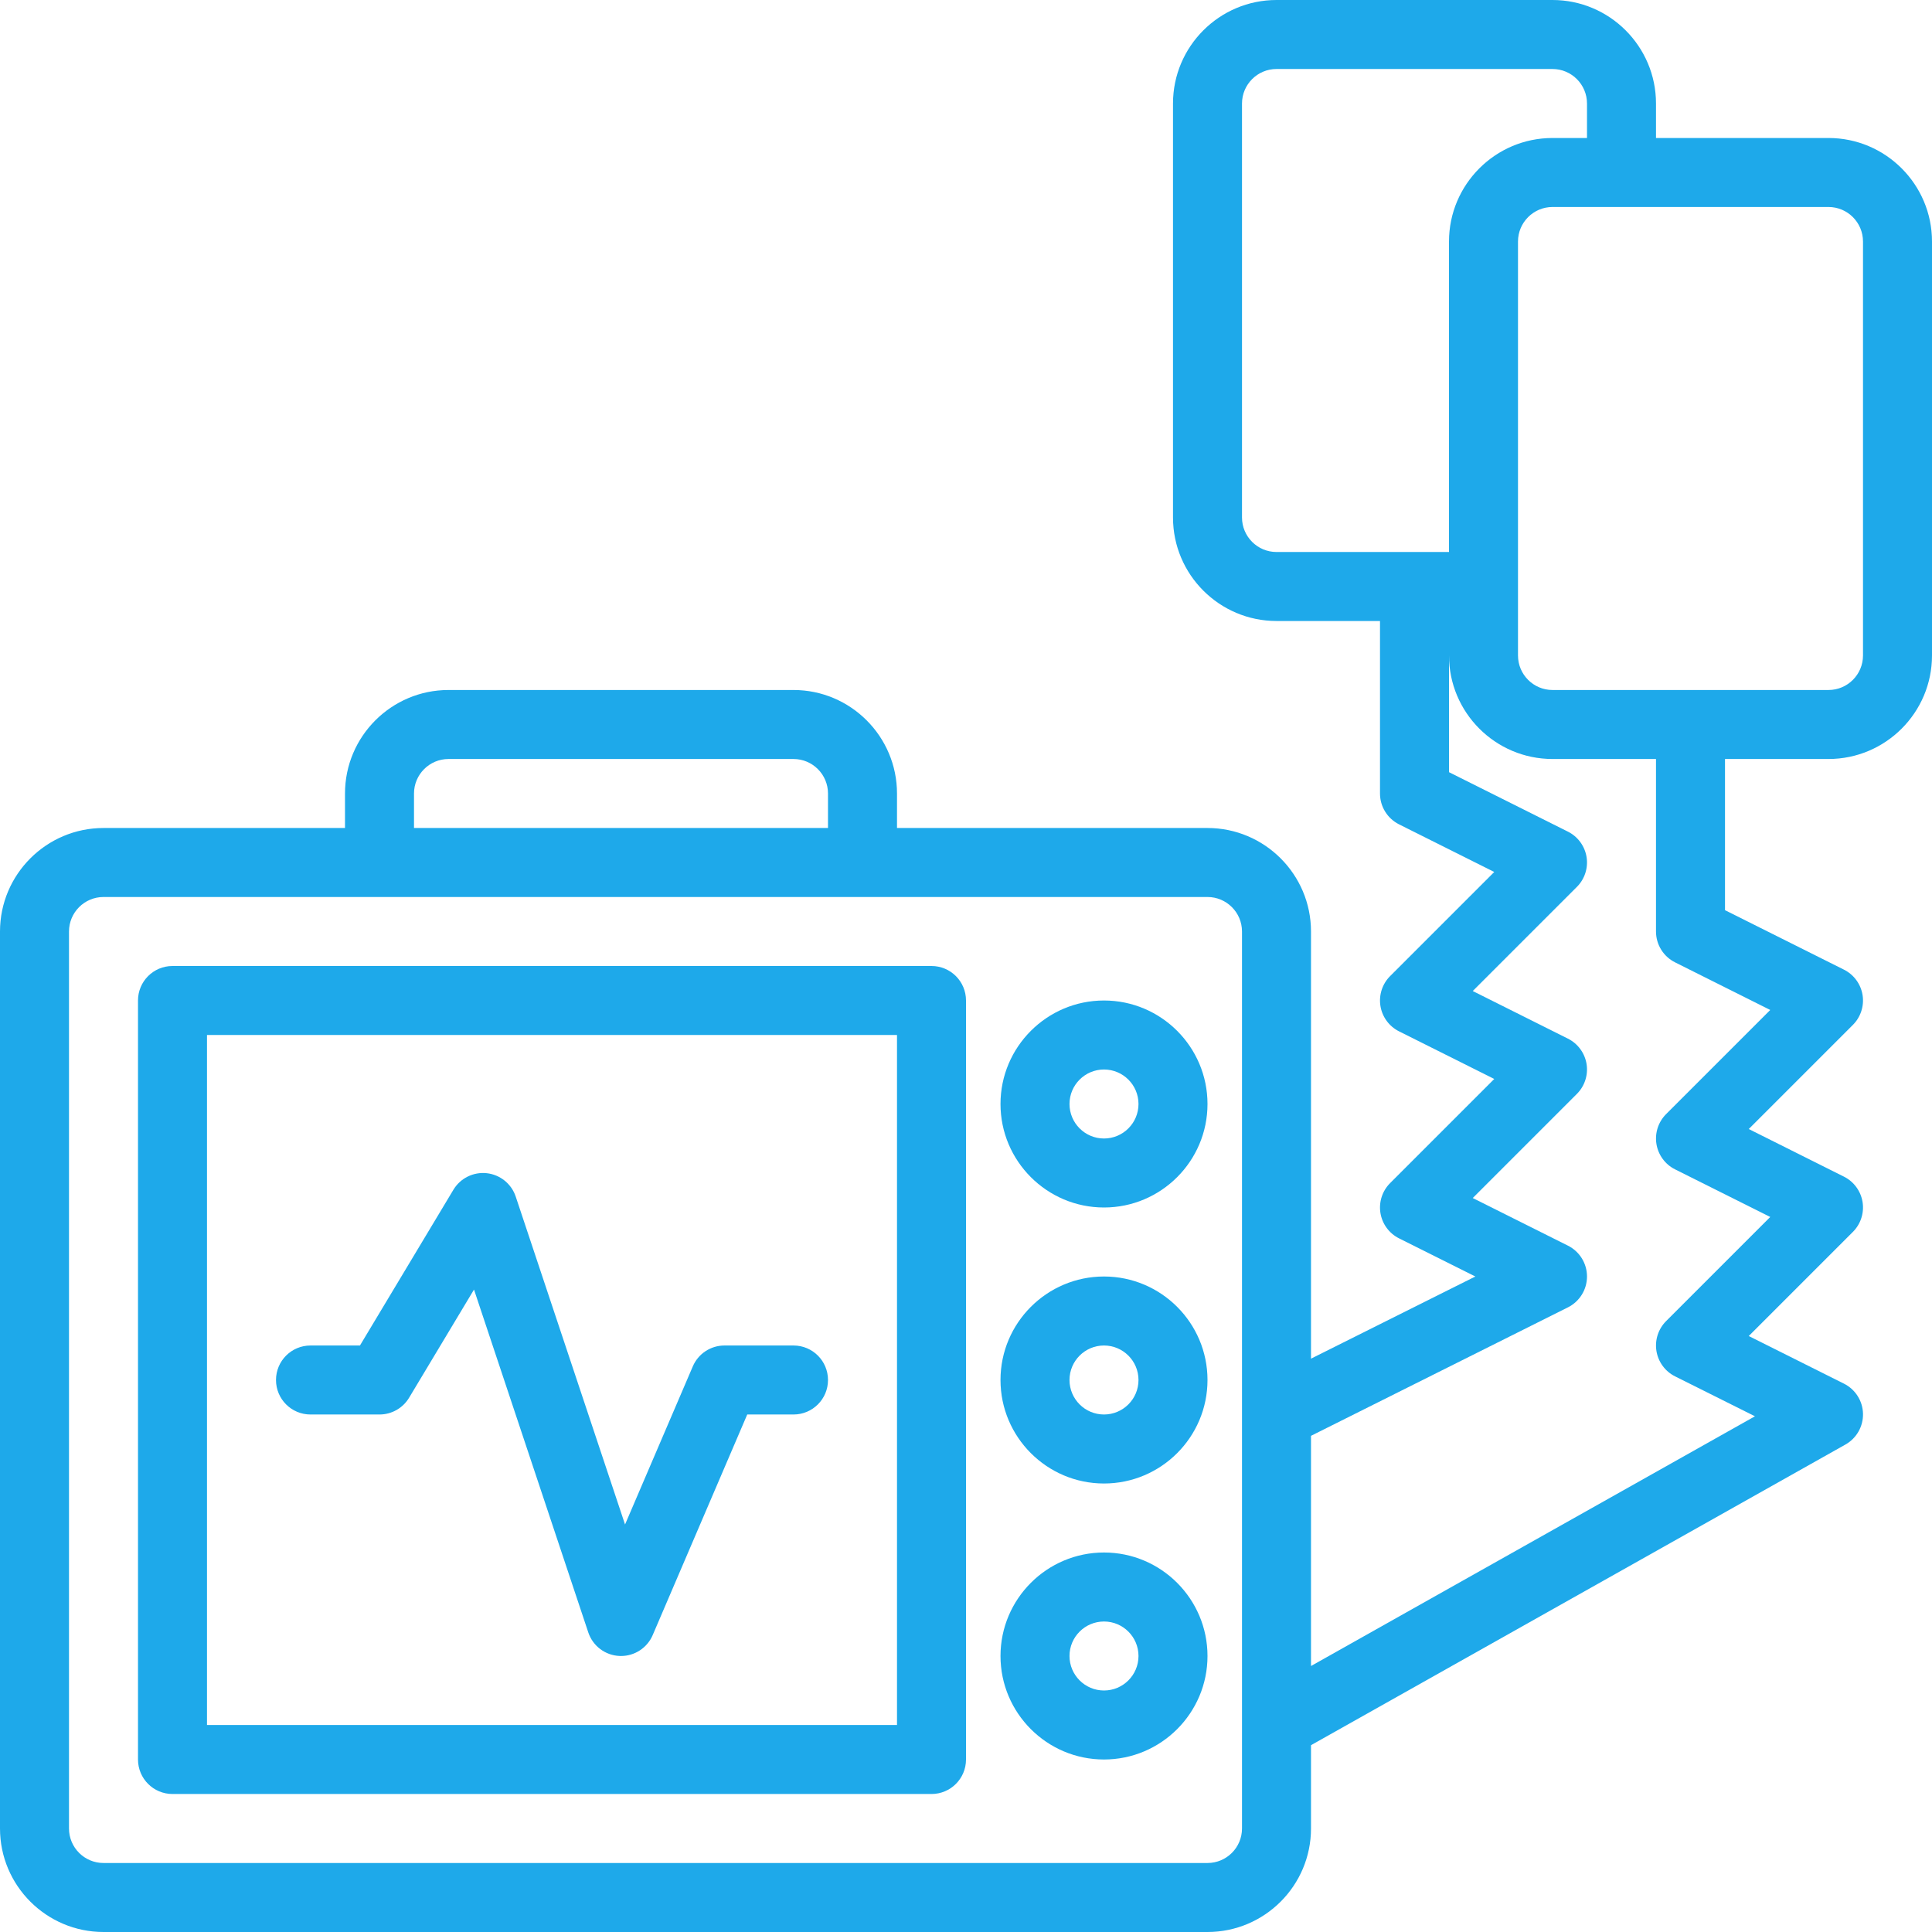
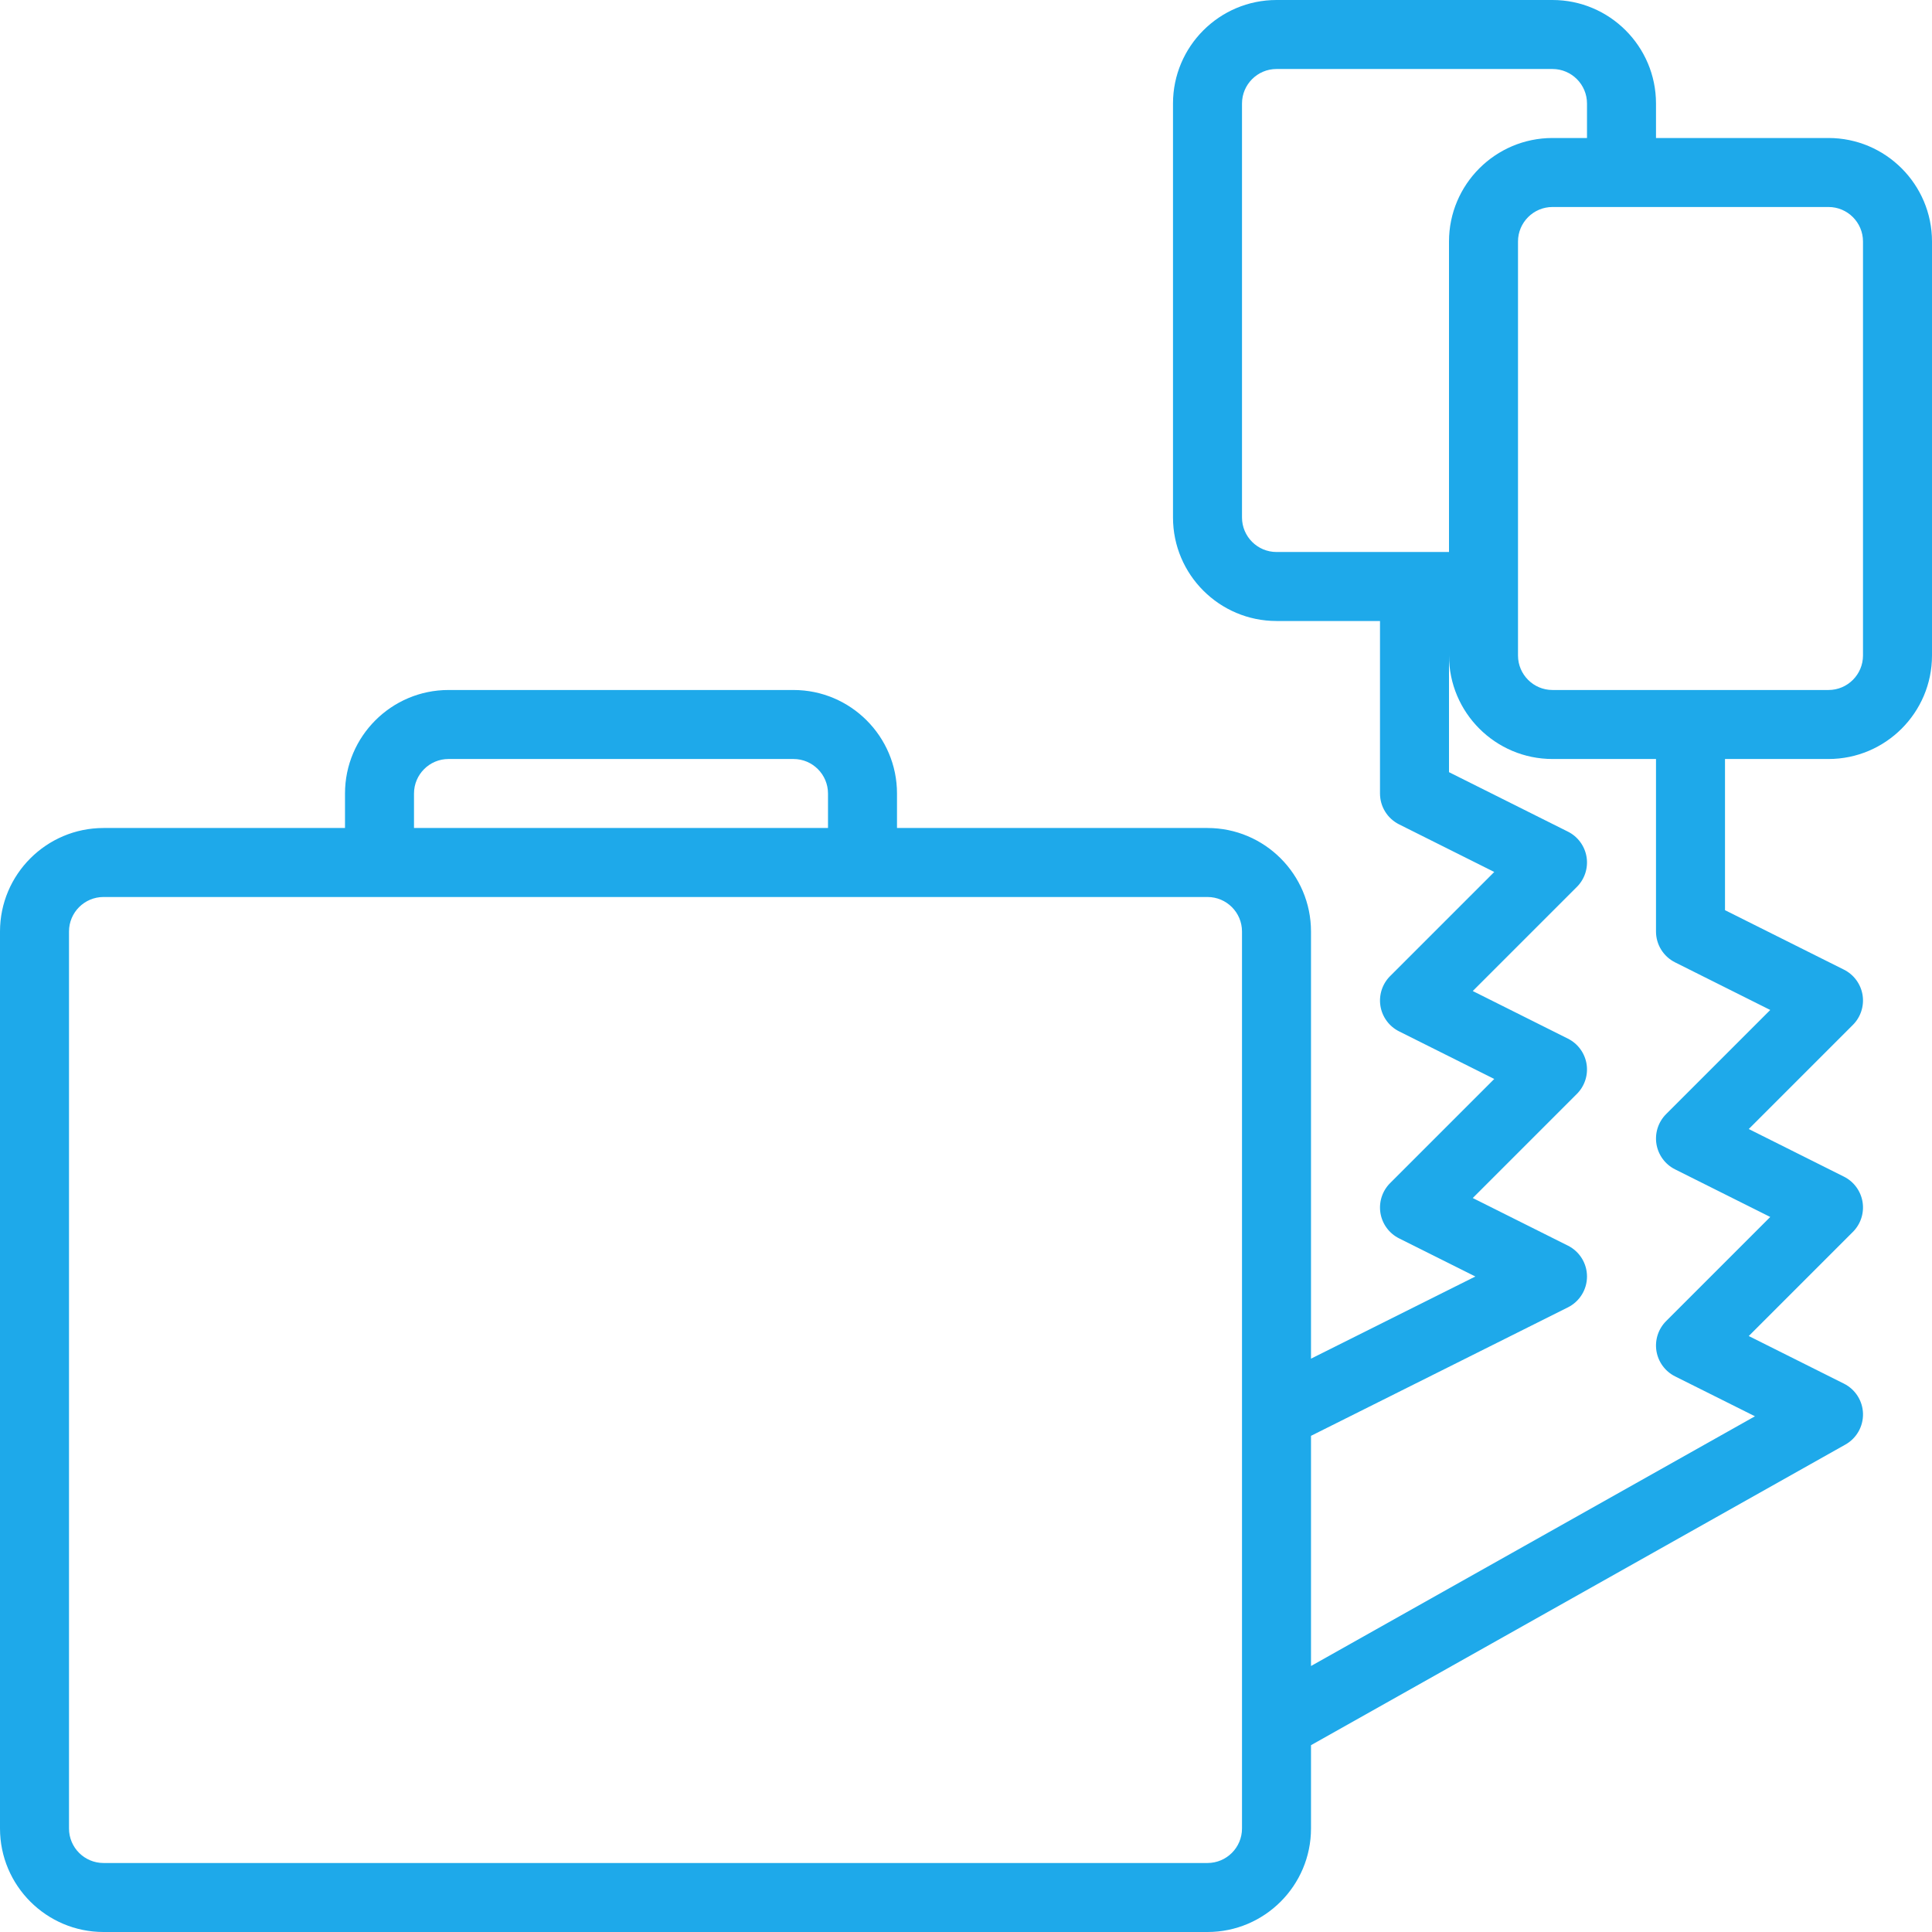
<svg xmlns="http://www.w3.org/2000/svg" fill="#000000" height="224" preserveAspectRatio="xMidYMid meet" version="1" viewBox="0.0 0.0 224.0 224.0" width="224" zoomAndPan="magnify">
  <g fill="#1ea9ea" id="change1_1">
    <path d="M 216 76 C 216 78.203 214.207 80 212 80 L 180 80 C 177.793 80 176 78.203 176 76 L 176 28 C 176 25.797 177.793 24 180 24 L 212 24 C 214.207 24 216 25.797 216 28 Z M 194.211 111.578 L 205.246 117.098 L 193.172 129.172 C 192.262 130.082 191.848 131.371 192.051 132.641 C 192.258 133.91 193.062 135.004 194.211 135.578 L 205.246 141.098 L 193.172 153.172 C 192.262 154.082 191.848 155.371 192.051 156.641 C 192.258 157.91 193.062 159.004 194.211 159.578 L 203.473 164.207 L 152 193.16 L 152 166.473 L 181.789 151.578 C 183.145 150.898 184 149.516 184 148 C 184 146.484 183.145 145.102 181.789 144.422 L 170.754 138.902 L 182.828 126.828 C 183.738 125.918 184.152 124.629 183.949 123.359 C 183.742 122.09 182.938 120.996 181.789 120.422 L 170.754 114.902 L 182.828 102.828 C 183.738 101.918 184.152 100.629 183.949 99.359 C 183.742 98.09 182.938 96.996 181.789 96.422 L 168 89.527 L 168 76 C 168 82.617 173.383 88 180 88 L 192 88 L 192 108 C 192 109.516 192.855 110.898 194.211 111.578 Z M 144 212 C 144 214.207 142.207 216 140 216 L 12 216 C 9.793 216 8 214.207 8 212 L 8 108 C 8 105.793 9.793 104 12 104 L 140 104 C 142.207 104 144 105.793 144 108 Z M 48 92 C 48 89.797 49.793 88 52 88 L 92 88 C 94.207 88 96 89.797 96 92 L 96 96 L 48 96 Z M 144 60 L 144 12 C 144 9.797 145.793 8 148 8 L 180 8 C 182.207 8 184 9.797 184 12 L 184 16 L 180 16 C 173.383 16 168 21.383 168 28 L 168 64 L 148 64 C 145.793 64 144 62.203 144 60 Z M 212 16 L 192 16 L 192 12 C 192 5.383 186.617 0 180 0 L 148 0 C 141.383 0 136 5.383 136 12 L 136 60 C 136 66.617 141.383 72 148 72 L 160 72 L 160 92 C 160 93.516 160.855 94.898 162.211 95.578 L 173.246 101.098 L 161.172 113.172 C 160.262 114.082 159.848 115.371 160.051 116.641 C 160.258 117.91 161.062 119.004 162.211 119.578 L 173.246 125.098 L 161.172 137.172 C 160.262 138.082 159.848 139.371 160.051 140.641 C 160.258 141.91 161.062 143.004 162.211 143.578 L 171.055 148 L 152 157.527 L 152 108 C 152 101.383 146.617 96 140 96 L 104 96 L 104 92 C 104 85.383 98.617 80 92 80 L 52 80 C 45.383 80 40 85.383 40 92 L 40 96 L 12 96 C 5.383 96 0 101.383 0 108 L 0 212 C 0 218.617 5.383 224 12 224 L 140 224 C 146.617 224 152 218.617 152 212 L 152 202.34 L 213.961 167.484 C 215.25 166.762 216.035 165.383 216 163.902 C 215.965 162.422 215.113 161.086 213.789 160.422 L 202.754 154.902 L 214.828 142.828 C 215.738 141.918 216.152 140.629 215.949 139.359 C 215.742 138.09 214.938 136.996 213.789 136.422 L 202.754 130.902 L 214.828 118.828 C 215.738 117.918 216.152 116.629 215.949 115.359 C 215.742 114.09 214.938 112.996 213.789 112.422 L 200 105.527 L 200 88 L 212 88 C 218.617 88 224 82.617 224 76 L 224 28 C 224 21.383 218.617 16 212 16" />
-     <path d="M 128 132 C 125.793 132 124 130.207 124 128 C 124 125.793 125.793 124 128 124 C 130.207 124 132 125.793 132 128 C 132 130.207 130.207 132 128 132 Z M 128 116 C 121.383 116 116 121.383 116 128 C 116 134.617 121.383 140 128 140 C 134.617 140 140 134.617 140 128 C 140 121.383 134.617 116 128 116" />
-     <path d="M 128 164 C 125.793 164 124 162.207 124 160 C 124 157.793 125.793 156 128 156 C 130.207 156 132 157.793 132 160 C 132 162.207 130.207 164 128 164 Z M 128 148 C 121.383 148 116 153.383 116 160 C 116 166.617 121.383 172 128 172 C 134.617 172 140 166.617 140 160 C 140 153.383 134.617 148 128 148" />
-     <path d="M 128 196 C 125.793 196 124 194.207 124 192 C 124 189.793 125.793 188 128 188 C 130.207 188 132 189.793 132 192 C 132 194.207 130.207 196 128 196 Z M 128 180 C 121.383 180 116 185.383 116 192 C 116 198.617 121.383 204 128 204 C 134.617 204 140 198.617 140 192 C 140 185.383 134.617 180 128 180" />
-     <path d="M 104 200 L 24 200 L 24 120 L 104 120 Z M 108 112 L 20 112 C 17.789 112 16 113.789 16 116 L 16 204 C 16 206.211 17.789 208 20 208 L 108 208 C 110.211 208 112 206.211 112 204 L 112 116 C 112 113.789 110.211 112 108 112" />
-     <path d="M 36 164 L 44 164 C 45.406 164 46.707 163.262 47.43 162.059 L 54.957 149.516 L 68.207 189.266 C 68.73 190.84 70.176 191.93 71.836 191.996 C 71.891 192 71.945 192 72 192 C 73.594 192 75.043 191.051 75.676 189.574 L 86.637 164 L 92 164 C 94.211 164 96 162.211 96 160 C 96 157.789 94.211 156 92 156 L 84 156 C 82.398 156 80.953 156.953 80.324 158.426 L 72.469 176.754 L 59.793 138.734 C 59.301 137.254 57.988 136.195 56.438 136.023 C 54.883 135.855 53.375 136.602 52.57 137.941 L 41.734 156 L 36 156 C 33.789 156 32 157.789 32 160 C 32 162.211 33.789 164 36 164" />
  </g>
</svg>